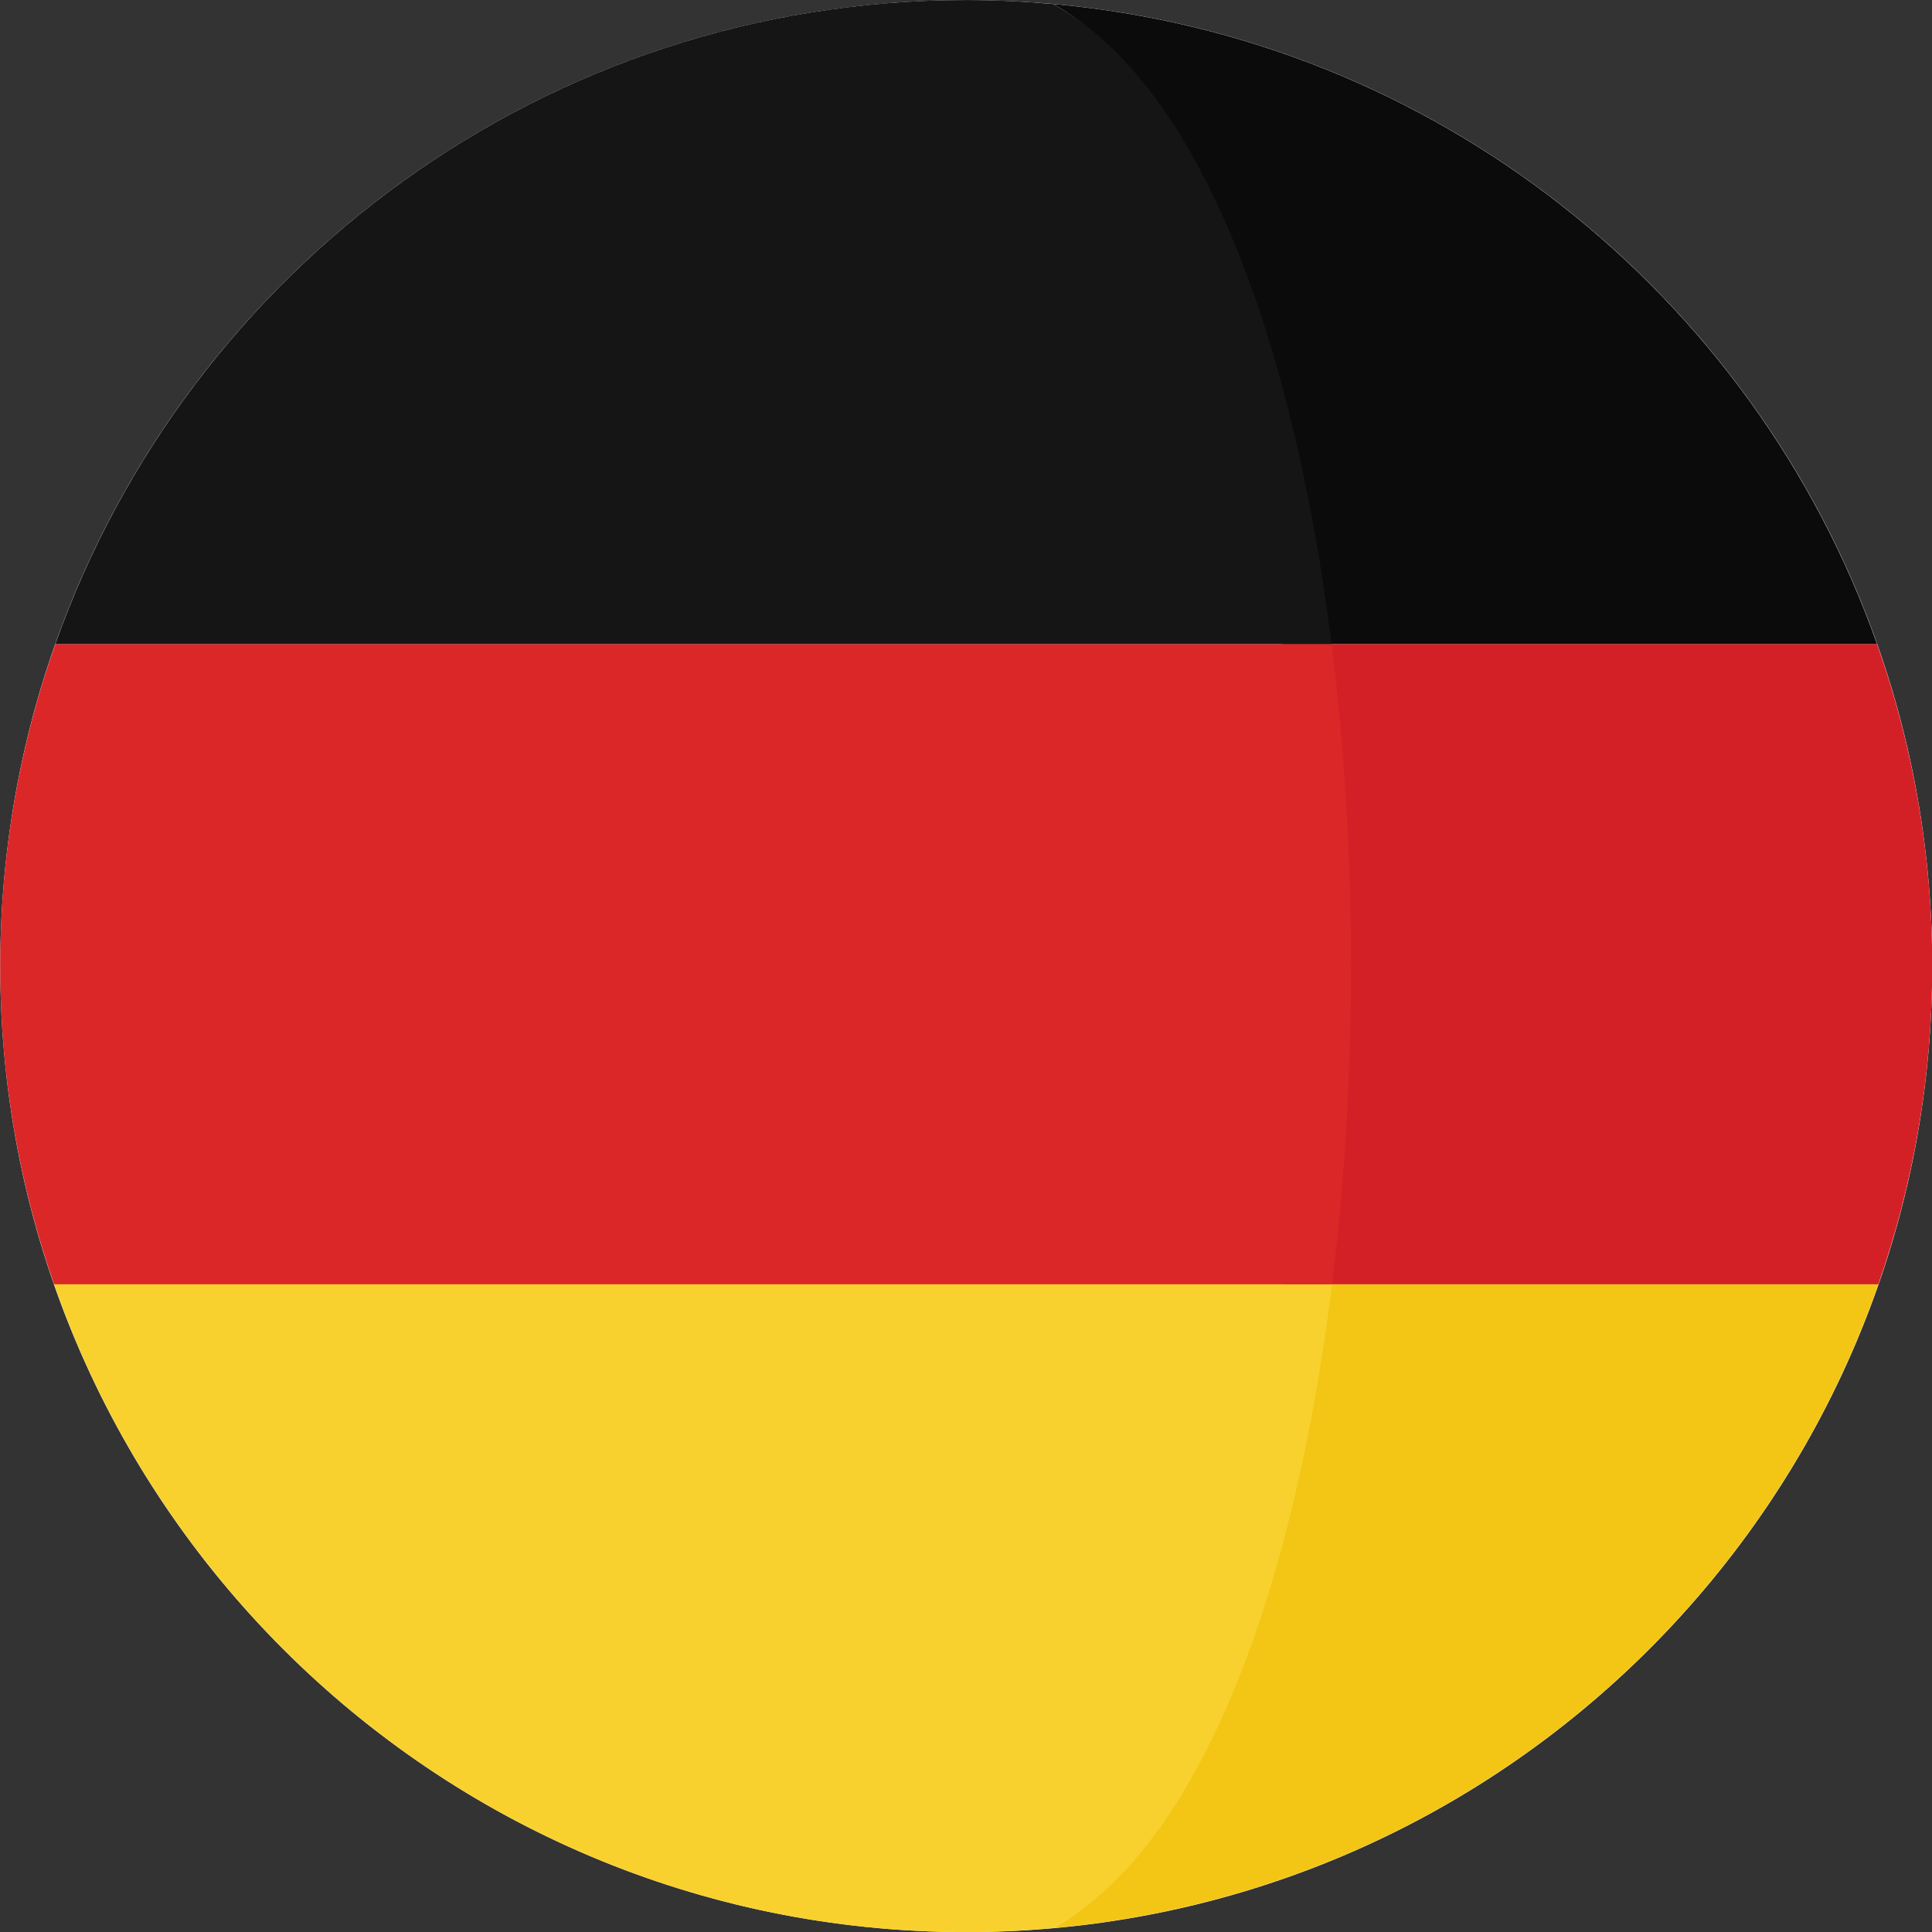
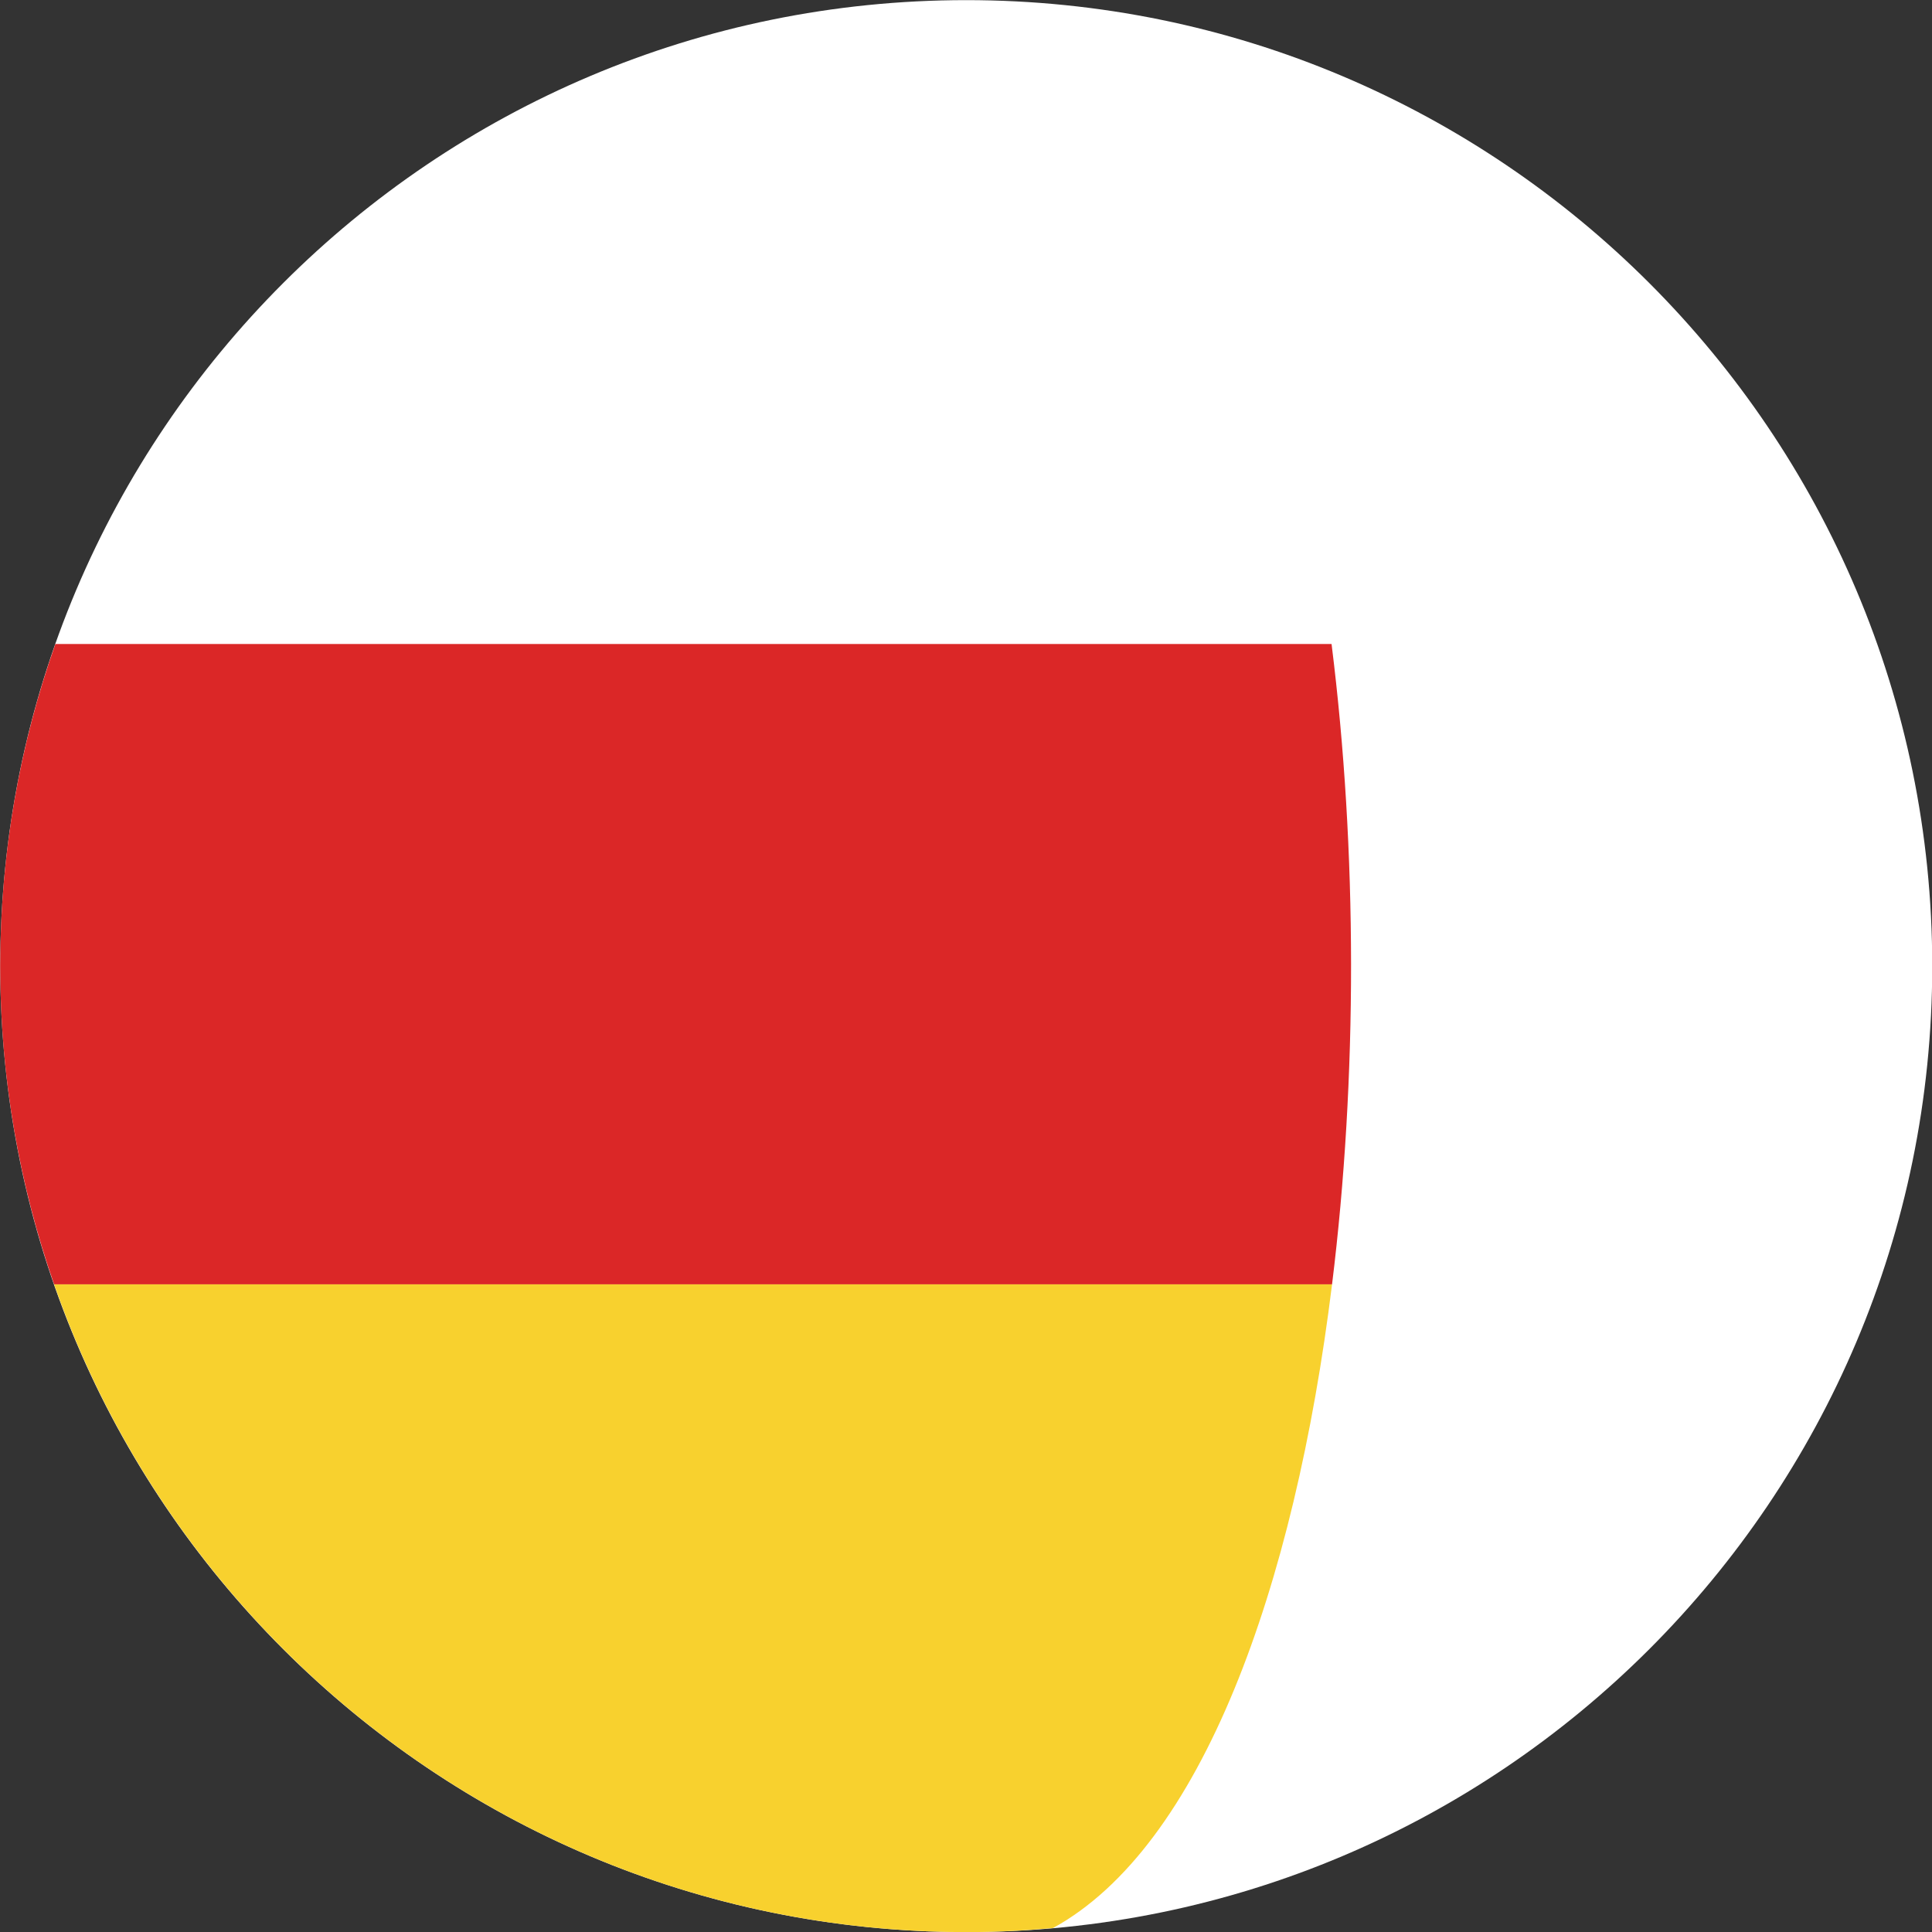
<svg xmlns="http://www.w3.org/2000/svg" width="75" height="75" viewBox="0 0 75 75" fill="none">
  <rect x="0" y="0" width="75" height="75" fill="#333333" stroke="none" />
  <g clip-path="url(#clip0_1334_7013)">
    <path d="M37.509 75.004C58.22 75.004 75.009 58.215 75.009 37.504C75.009 16.794 58.22 0.005 37.509 0.005C16.799 0.005 0.01 16.794 0.01 37.504C0.01 58.215 16.799 75.004 37.509 75.004Z" fill="white" />
-     <path d="M72.866 25H49.761C50.764 33.011 50.77 41.838 49.78 49.858H72.916C74.266 45.989 75.009 41.834 75.009 37.504C75.009 33.117 74.249 28.911 72.866 25Z" fill="#D32027" />
-     <path d="M49.761 25H72.866C72.862 24.988 72.858 24.978 72.854 24.967C68.054 11.434 55.709 1.478 40.876 0.156C46.616 3.303 48.292 13.272 49.761 25Z" fill="#0B0B0B" />
-     <path d="M40.876 74.848C55.736 73.524 68.099 63.533 72.879 49.965C72.892 49.928 72.903 49.893 72.916 49.858H49.779C48.323 61.649 46.64 71.689 40.876 74.848Z" fill="#F3C515" />
    <path d="M0.007 37.503C0.007 41.834 0.75 45.989 2.1 49.858H51.71C52.7 41.837 52.694 33.01 51.691 25H2.15C0.767 28.91 0.007 33.117 0.007 37.503Z" fill="#DB2727" />
-     <path d="M2.161 24.967C2.157 24.978 2.154 24.988 2.149 25H51.691C50.223 13.271 46.615 3.303 40.876 0.156C39.766 0.058 38.643 0.002 37.507 0.002C21.194 0.002 7.32 10.421 2.161 24.967Z" fill="#151515" />
    <path d="M51.71 49.858H2.101C2.113 49.893 2.124 49.928 2.137 49.965C7.275 64.548 21.168 75.004 37.508 75.004C38.643 75.004 39.766 74.948 40.876 74.848C46.64 71.689 50.254 61.649 51.71 49.858Z" fill="#F8D12E" />
  </g>
  <defs>
    <clipPath id="clip0_1334_7013">
      <rect width="75.002" height="75.002" fill="white" transform="translate(0.008 0.002)" />
    </clipPath>
  </defs>
</svg>